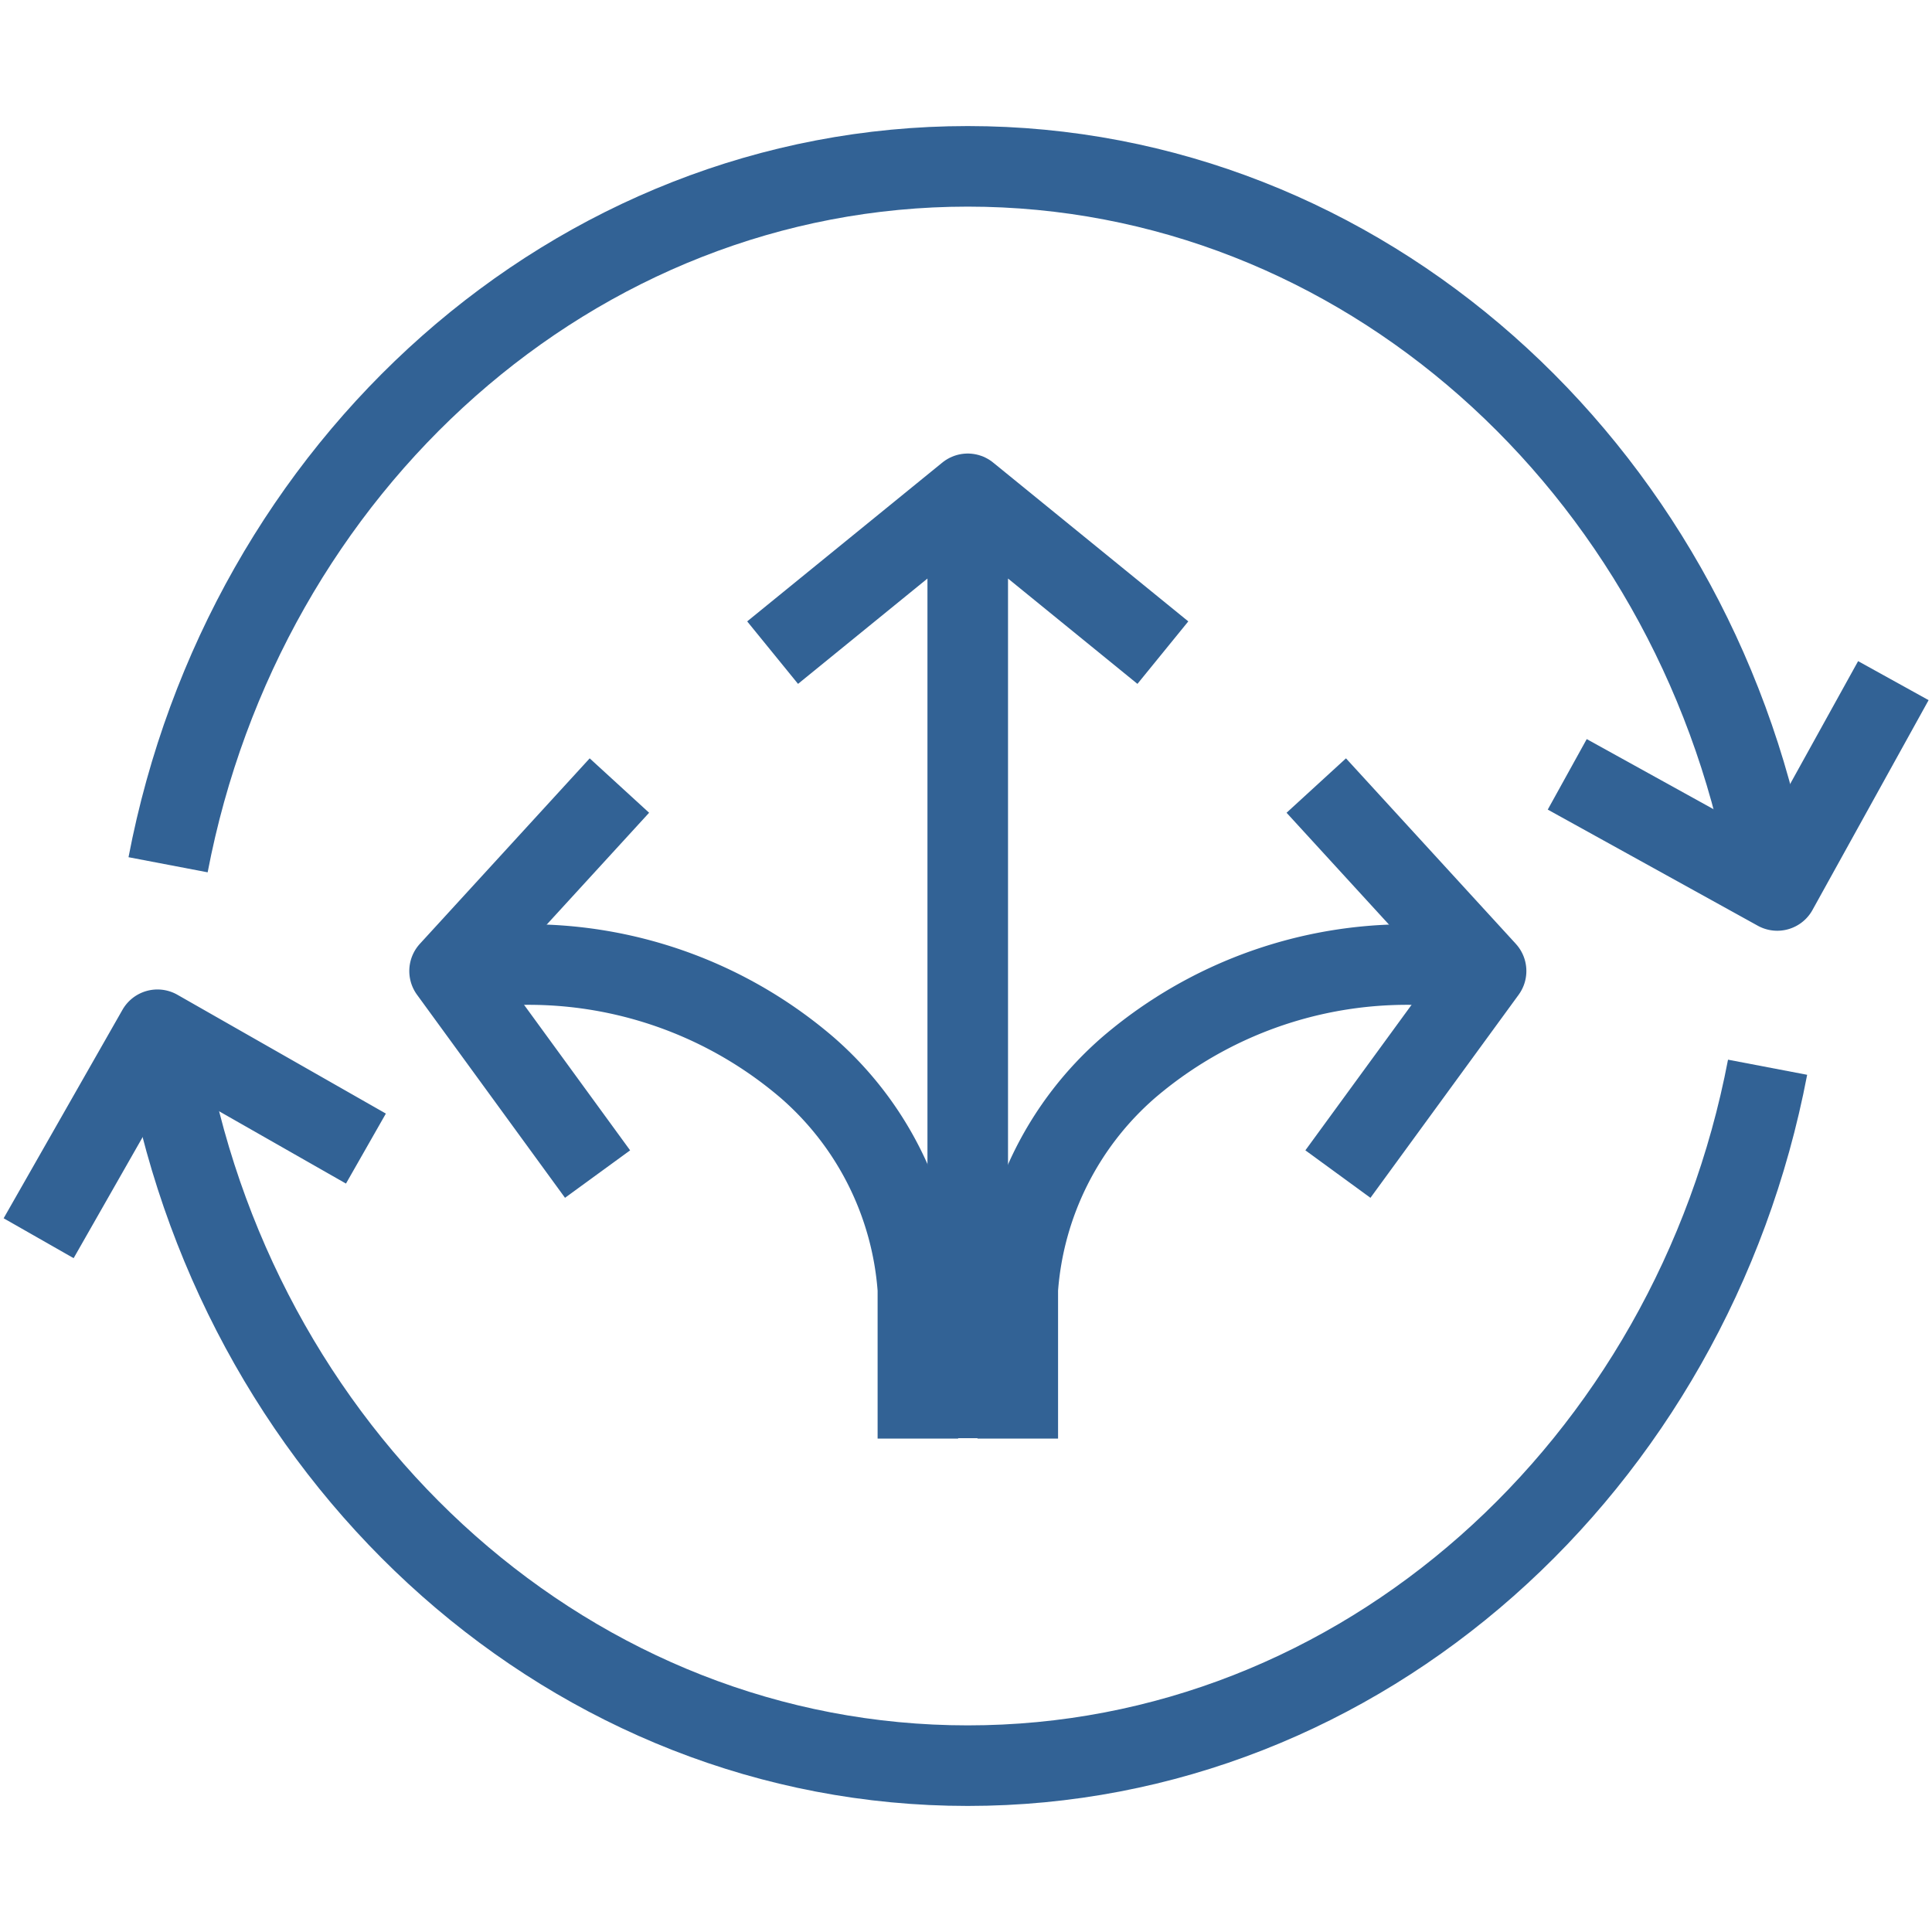
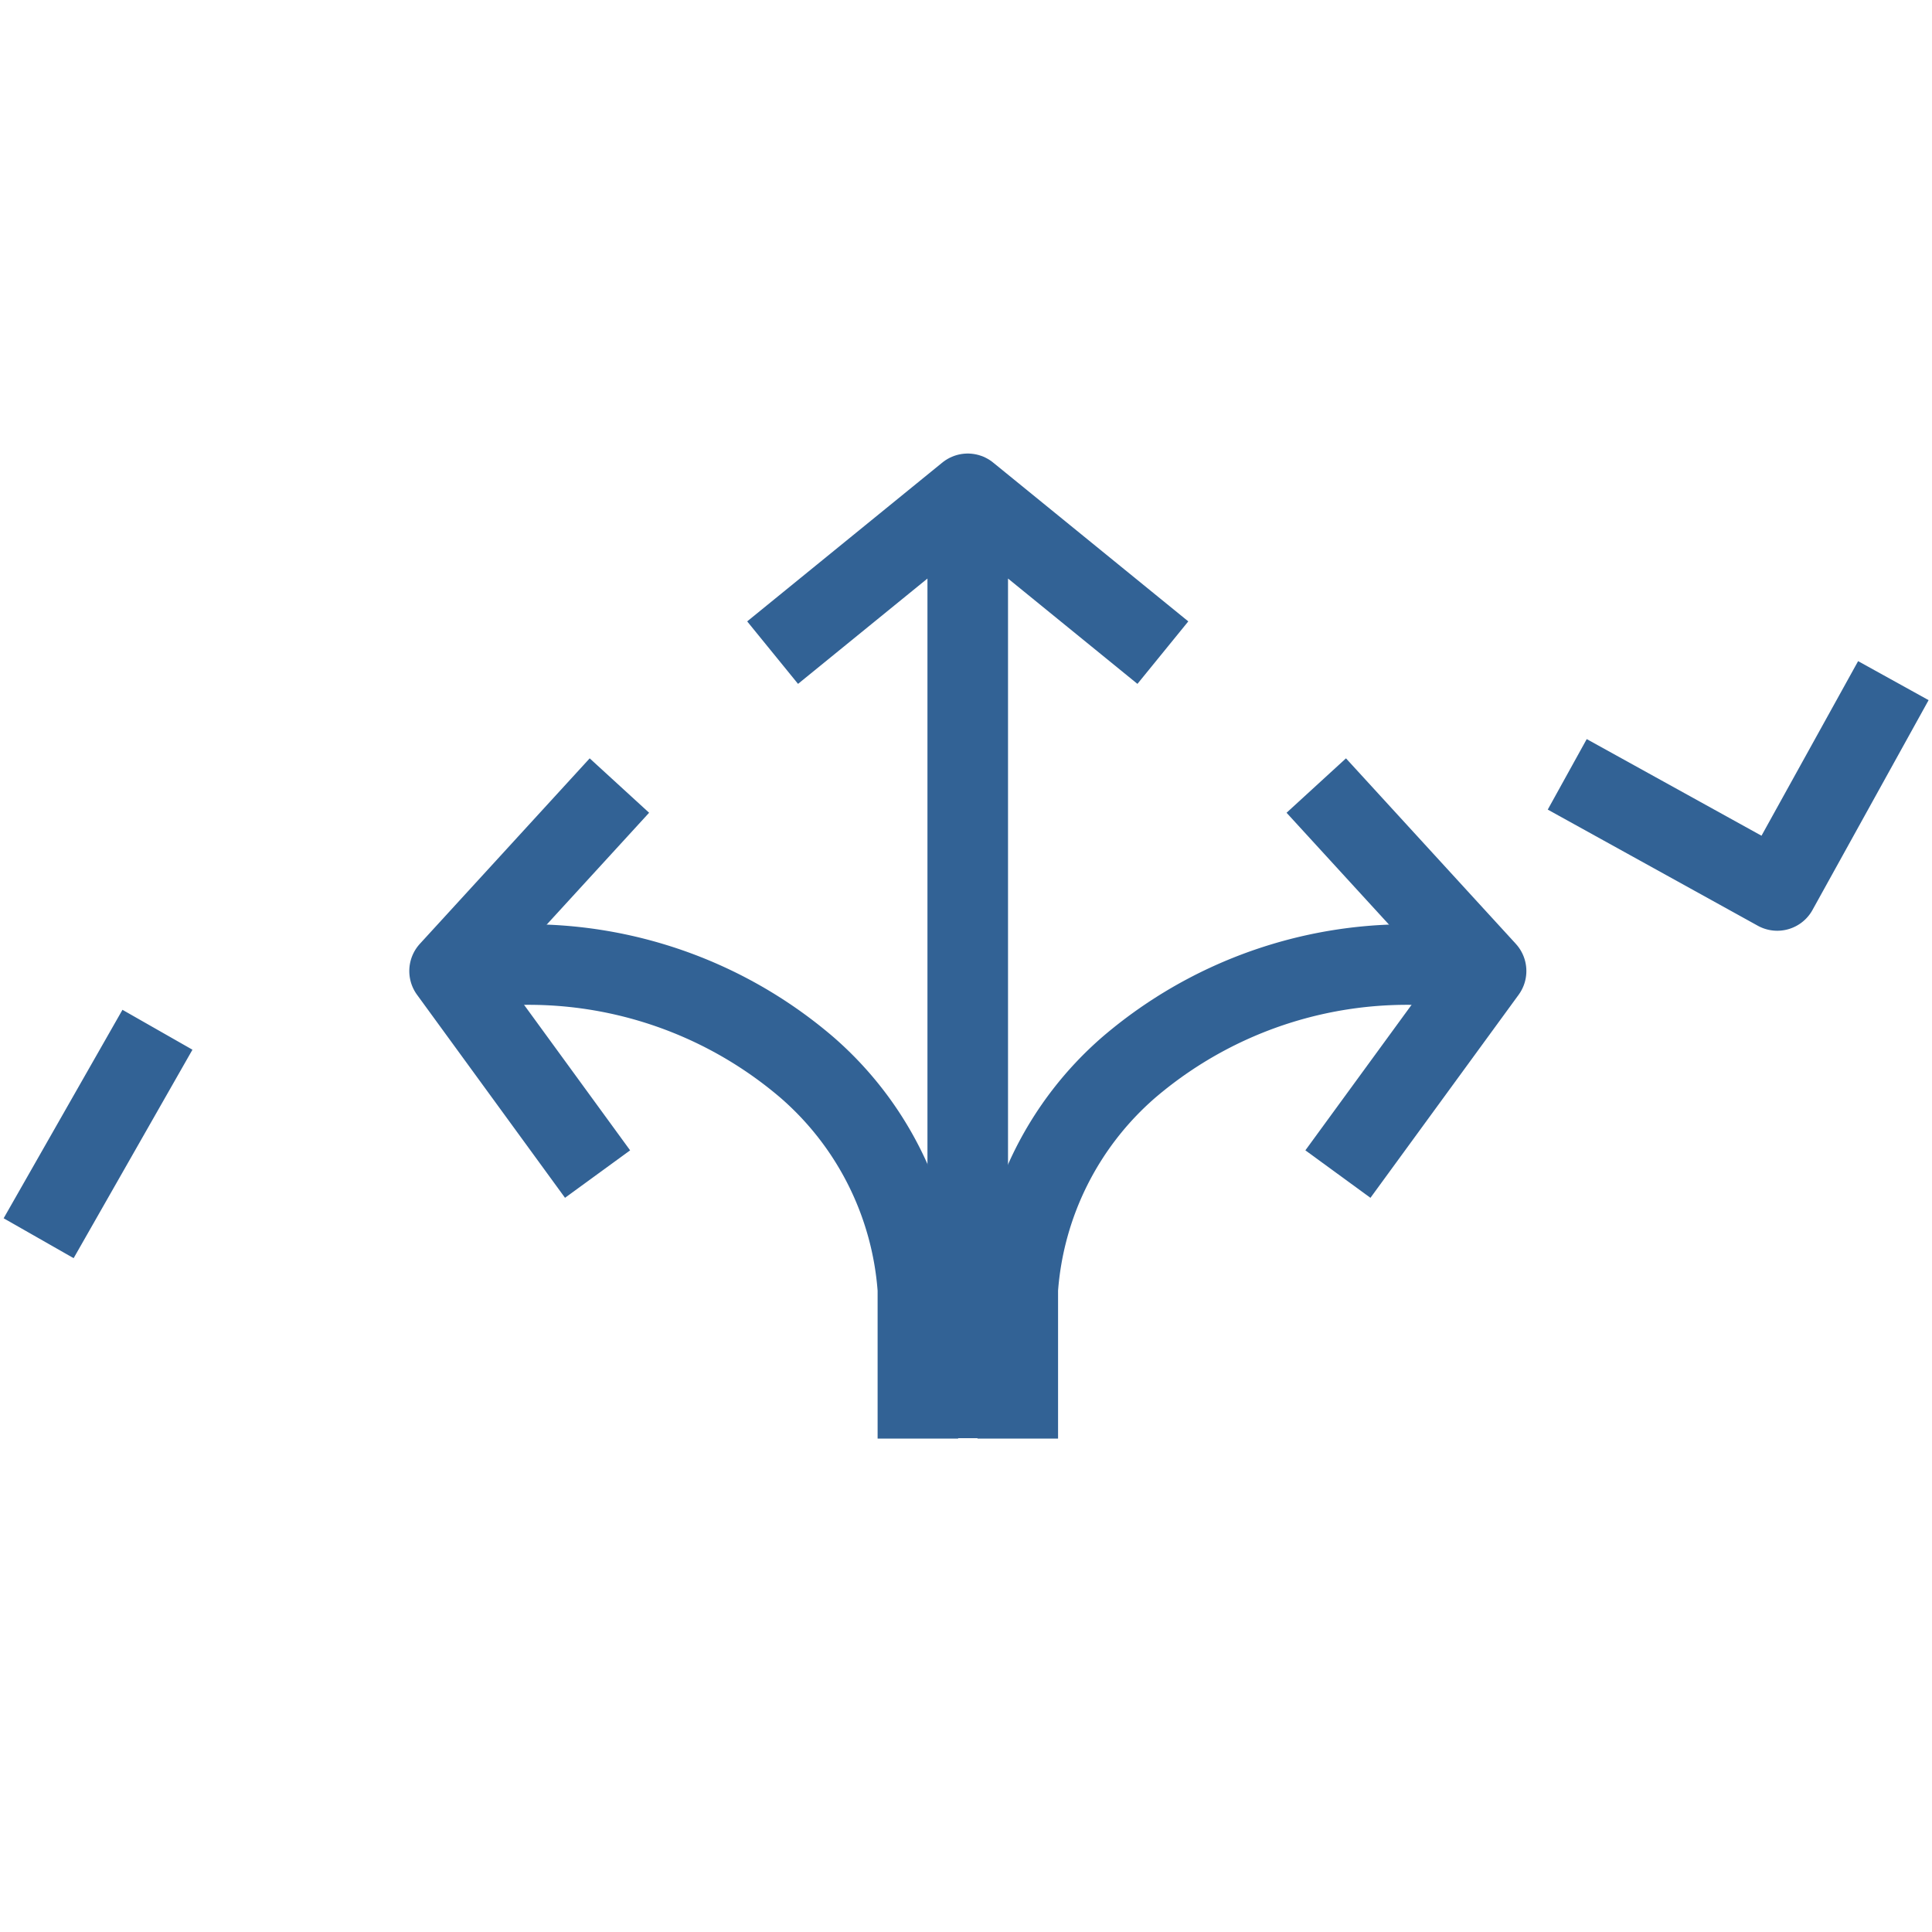
<svg xmlns="http://www.w3.org/2000/svg" viewBox="0 0 100 100">
  <defs>
    <style>.a{fill:none;stroke:#326295;stroke-linejoin:round;stroke-width:4.17px}</style>
  </defs>
-   <path class="a" d="M8.7 44.76c3.94-20.63 21-36.15 41.39-36.15s37.46 15.52 41.4 36.15M91.49 55.24c-3.94 20.63-21 36.15-41.4 36.15S12.64 75.87 8.7 55.24" />
  <path class="a" d="m60.19 33.78-10.1-8.22-10.1 8.22M50.09 74.44V25.56M69.25 60.77l7.67-10.51-8.79-9.6" />
  <path class="a" d="M76.67 50.26a22.15 22.15 0 0 0-18.26 5 16.79 16.79 0 0 0-5.73 11.47v7.73M30.93 60.77l-7.66-10.51 8.79-9.6" />
-   <path class="a" d="M23.52 50.26a22.15 22.15 0 0 1 18.26 5 16.79 16.79 0 0 1 5.73 11.47v7.73M2 64.09 8.15 53.3l10.79 6.15M98 35.23l-6.01 10.86-10.87-6.01" />
+   <path class="a" d="M23.52 50.26a22.15 22.15 0 0 1 18.26 5 16.79 16.79 0 0 1 5.73 11.47v7.73M2 64.09 8.15 53.3M98 35.23l-6.01 10.86-10.87-6.01" />
</svg>